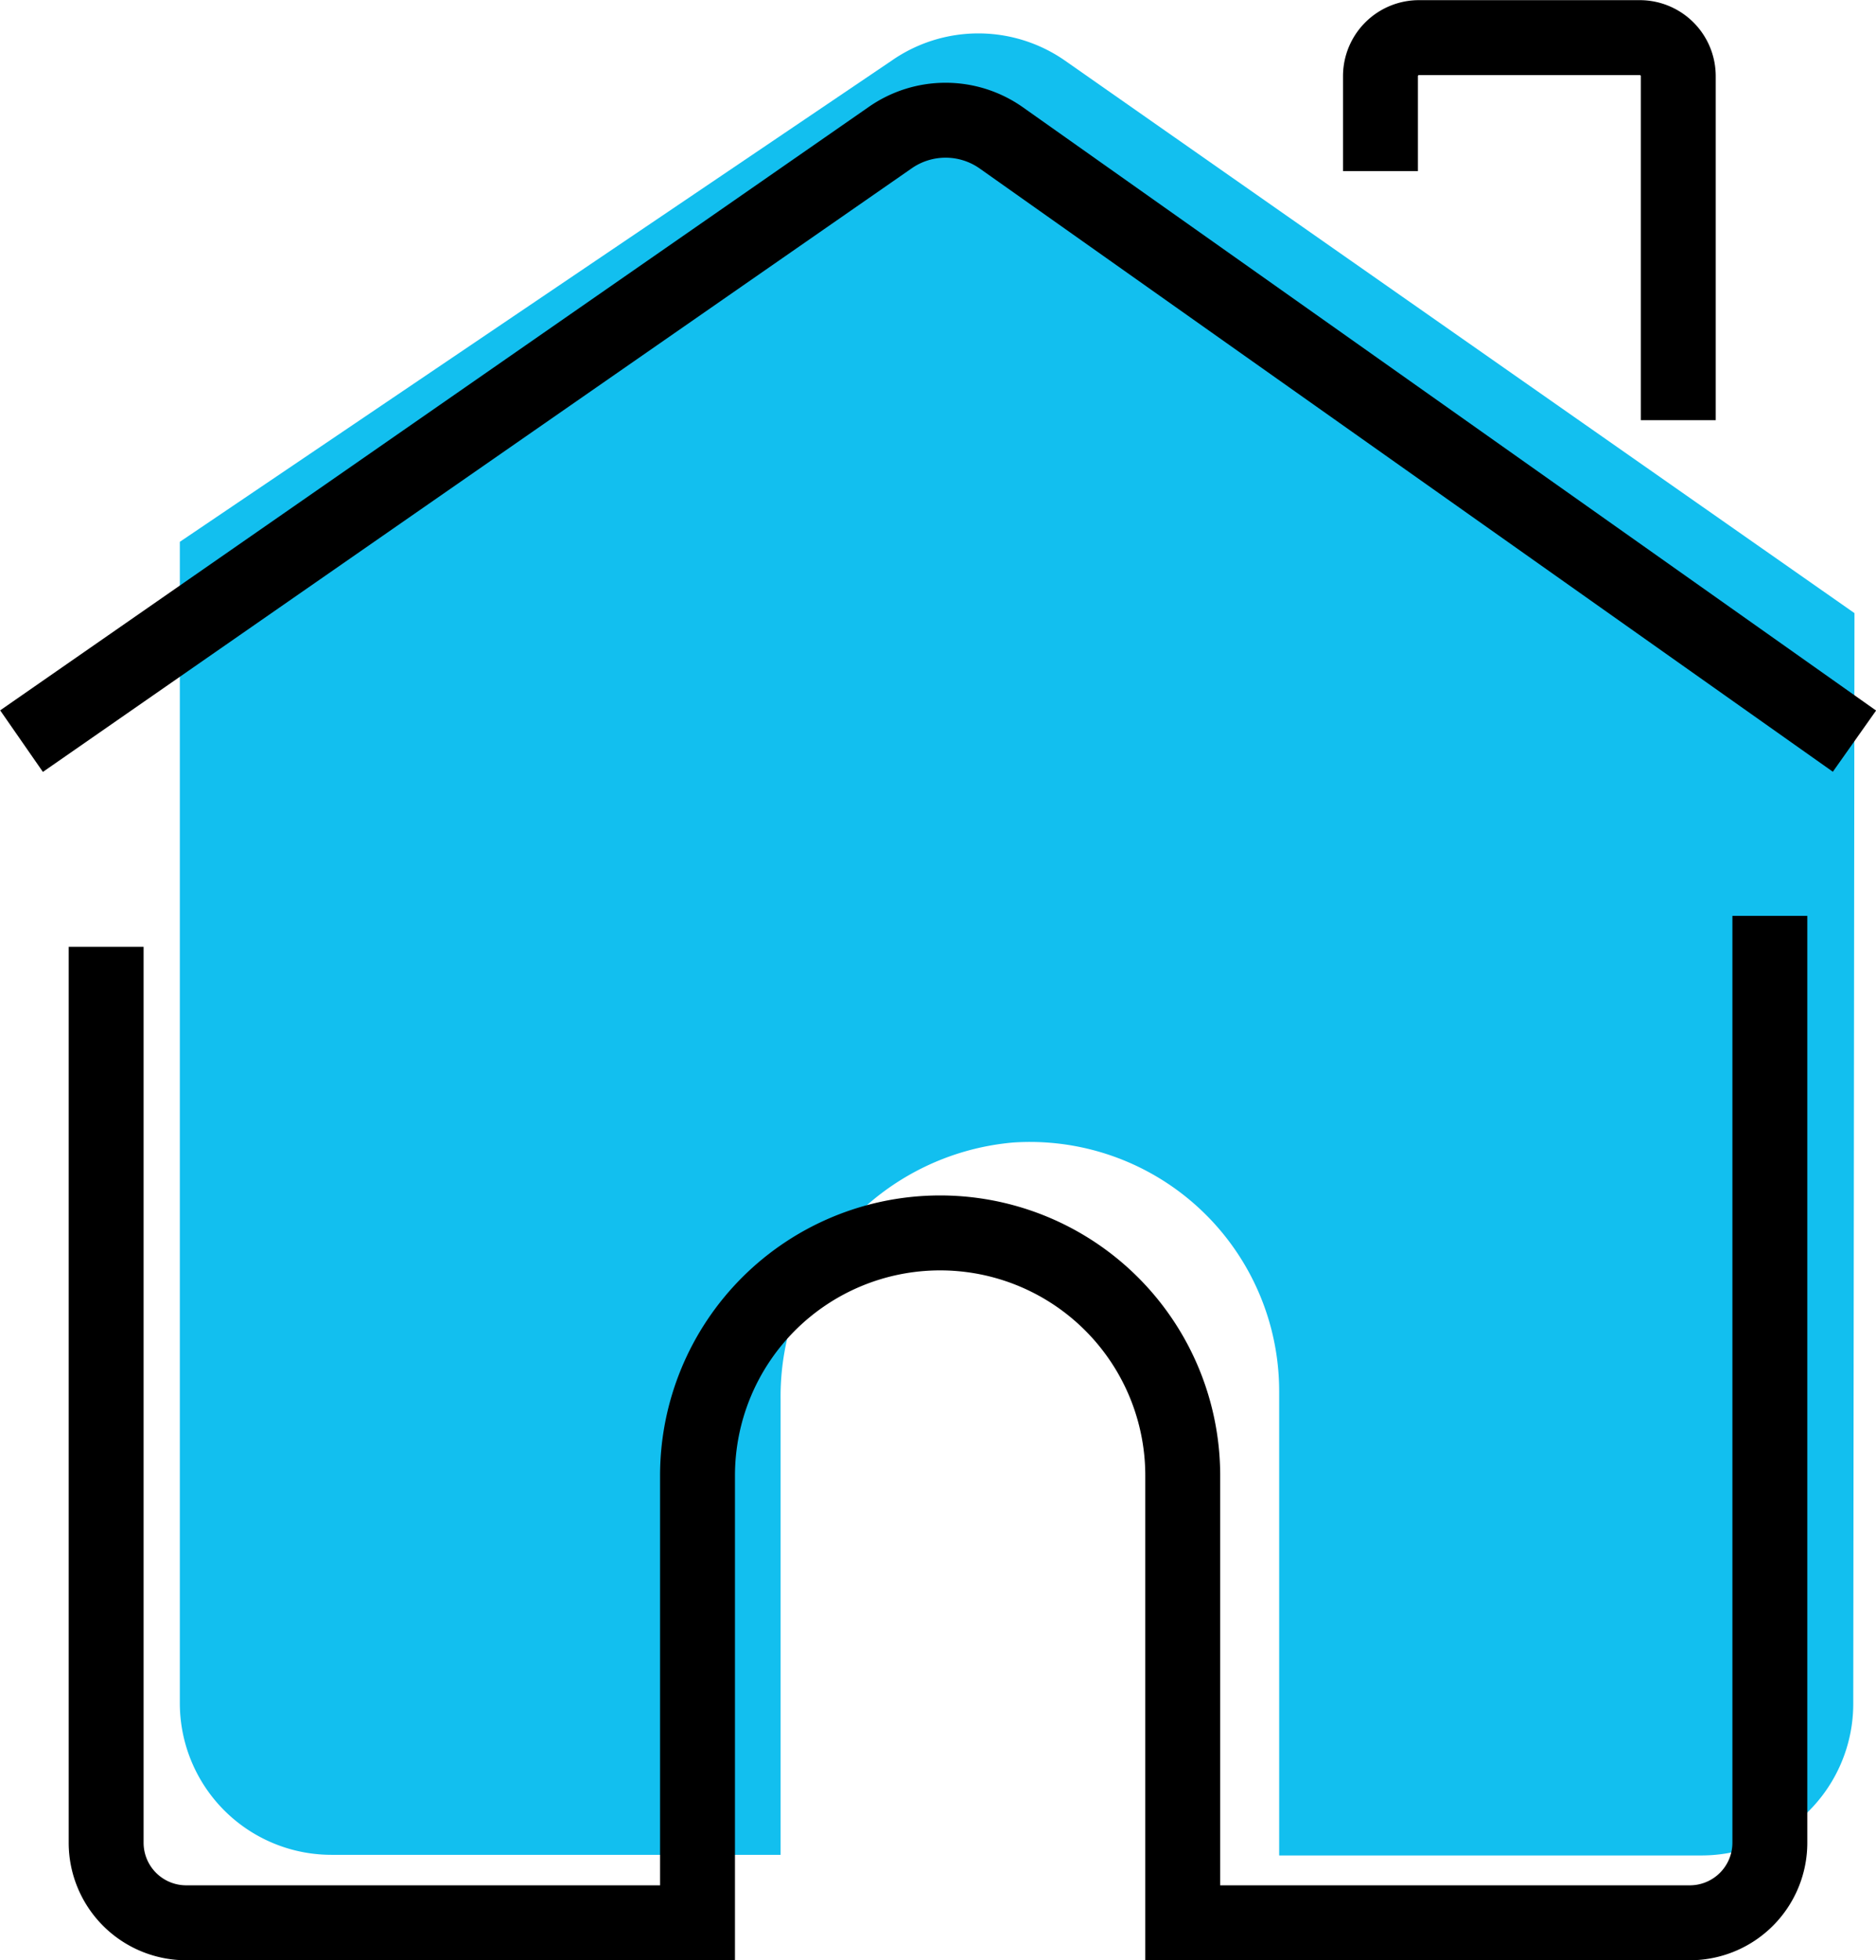
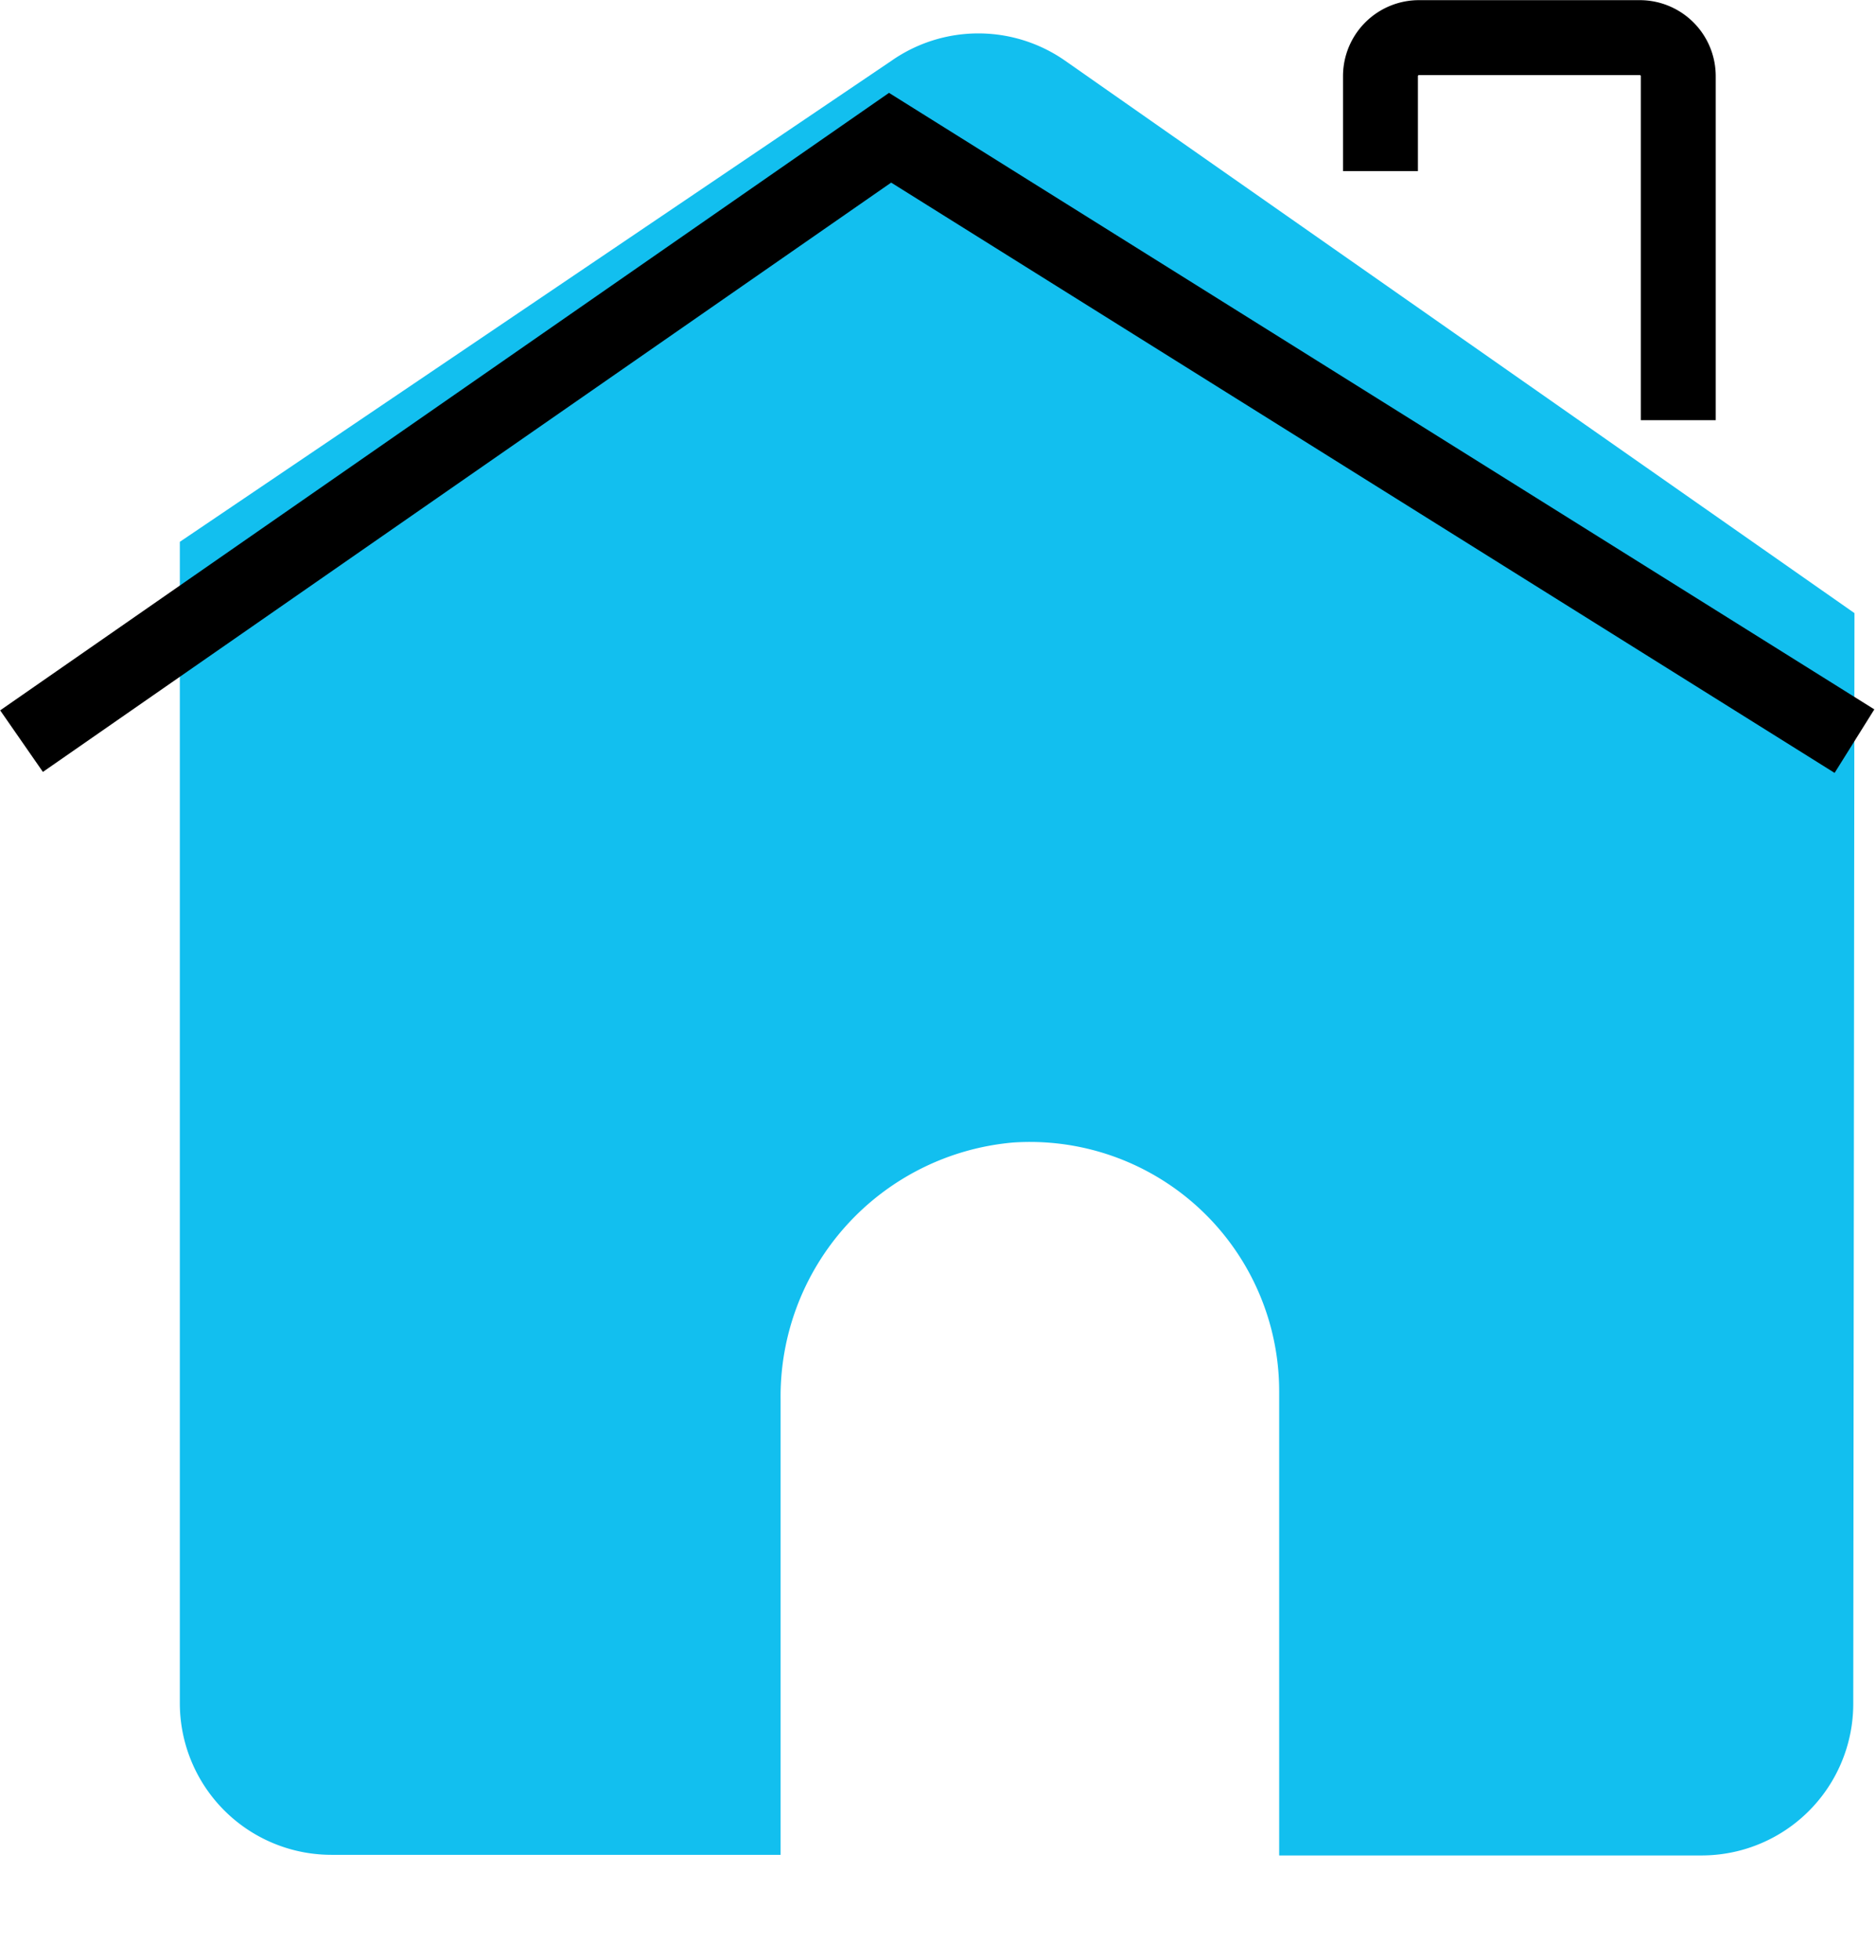
<svg xmlns="http://www.w3.org/2000/svg" id="Слой_1" data-name="Слой 1" viewBox="0 0 61.86 64.61">
  <defs>
    <style>.cls-1{fill:#12bfef;}.cls-2{fill:none;stroke:#000;stroke-miterlimit:10;stroke-width:2.47px;}</style>
  </defs>
  <path class="cls-1" d="M61.15,20.21,35.12,2A5,5,0,0,0,29.4,2L5.93,17.86V56.14a5,5,0,0,0,5,5H25.74v-15a8.4,8.4,0,0,1,7.67-8.48,8.22,8.22,0,0,1,8.77,8.2v15.3H56.11a5,5,0,0,0,5-5Z" />
-   <path class="cls-2" d="M.71,24.43,29.35,4.54a3.19,3.19,0,0,1,3.66,0L61.15,24.43" />
+   <path class="cls-2" d="M.71,24.43,29.35,4.54L61.15,24.43" />
  <path class="cls-2" d="M45.52,5.64V2.51a1.27,1.27,0,0,1,1.27-1.27h7.28a1.27,1.27,0,0,1,1.27,1.27V13.85" />
-   <path class="cls-2" d="M3.5,31.21V60.74a2.64,2.64,0,0,0,2.64,2.64H23V48.64a8,8,0,0,1,8-8h0a8,8,0,0,1,8,8V63.38H55.72a2.64,2.64,0,0,0,2.64-2.64V30.19" />
</svg>